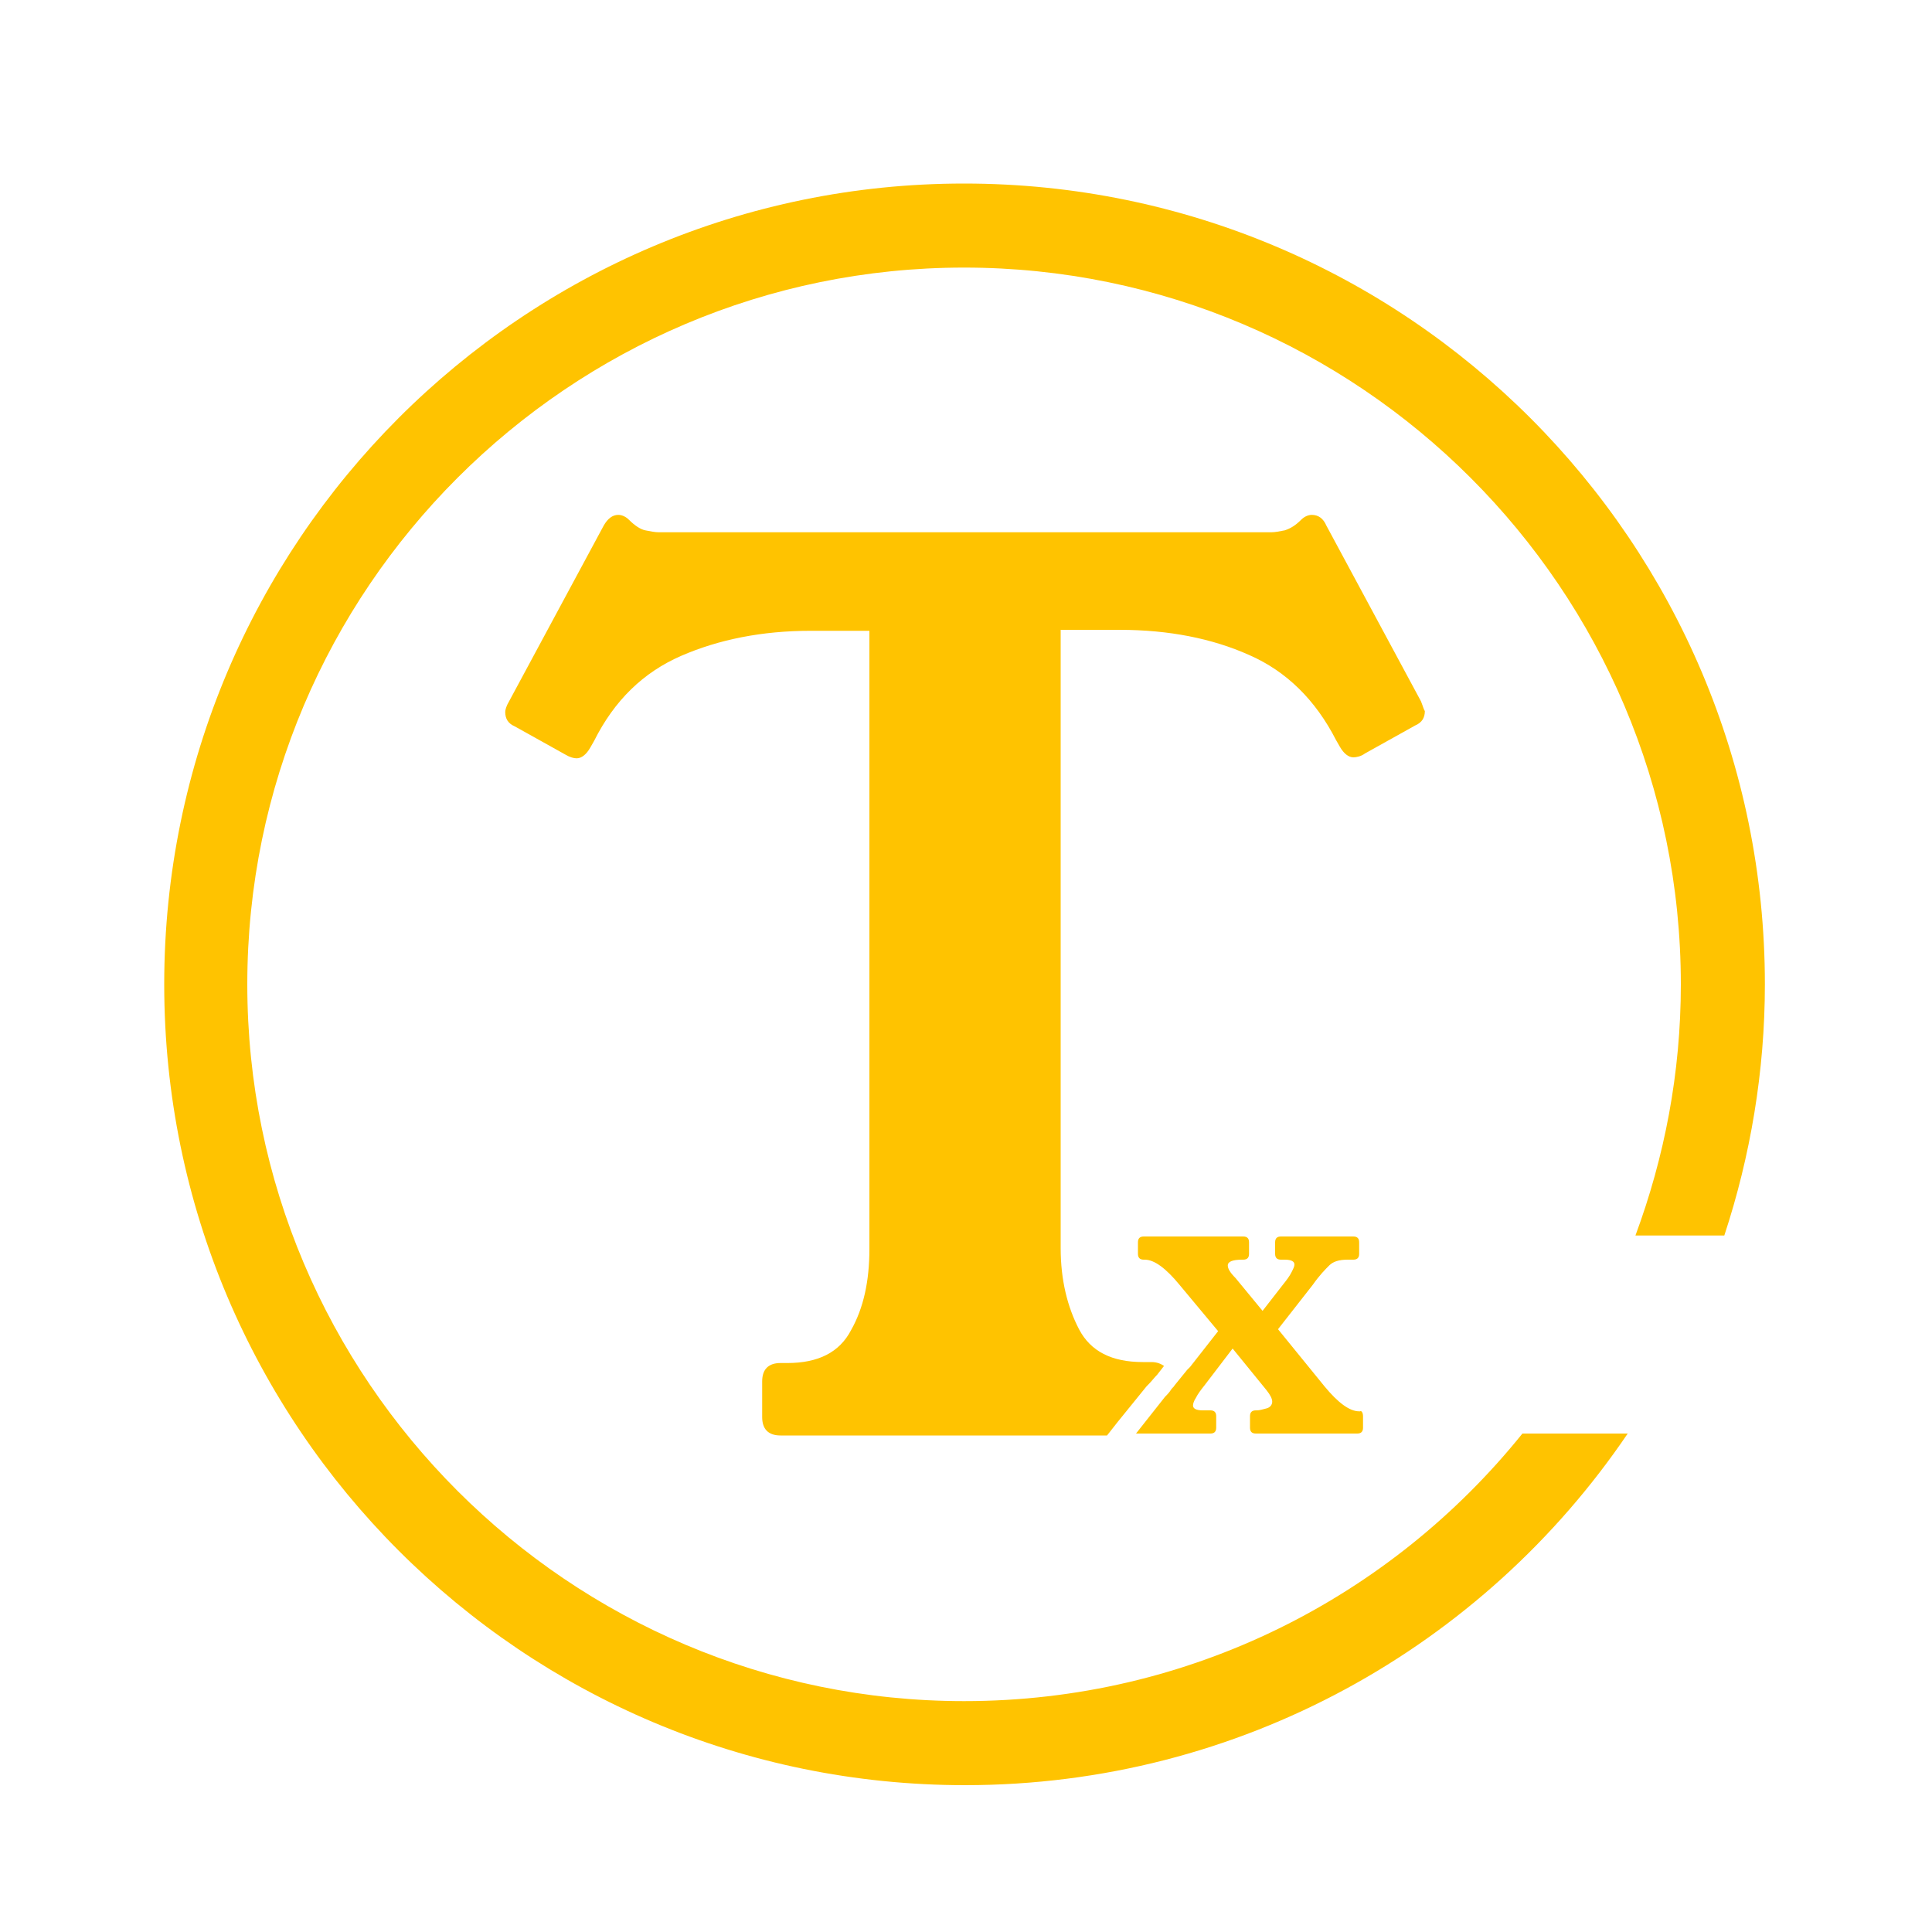
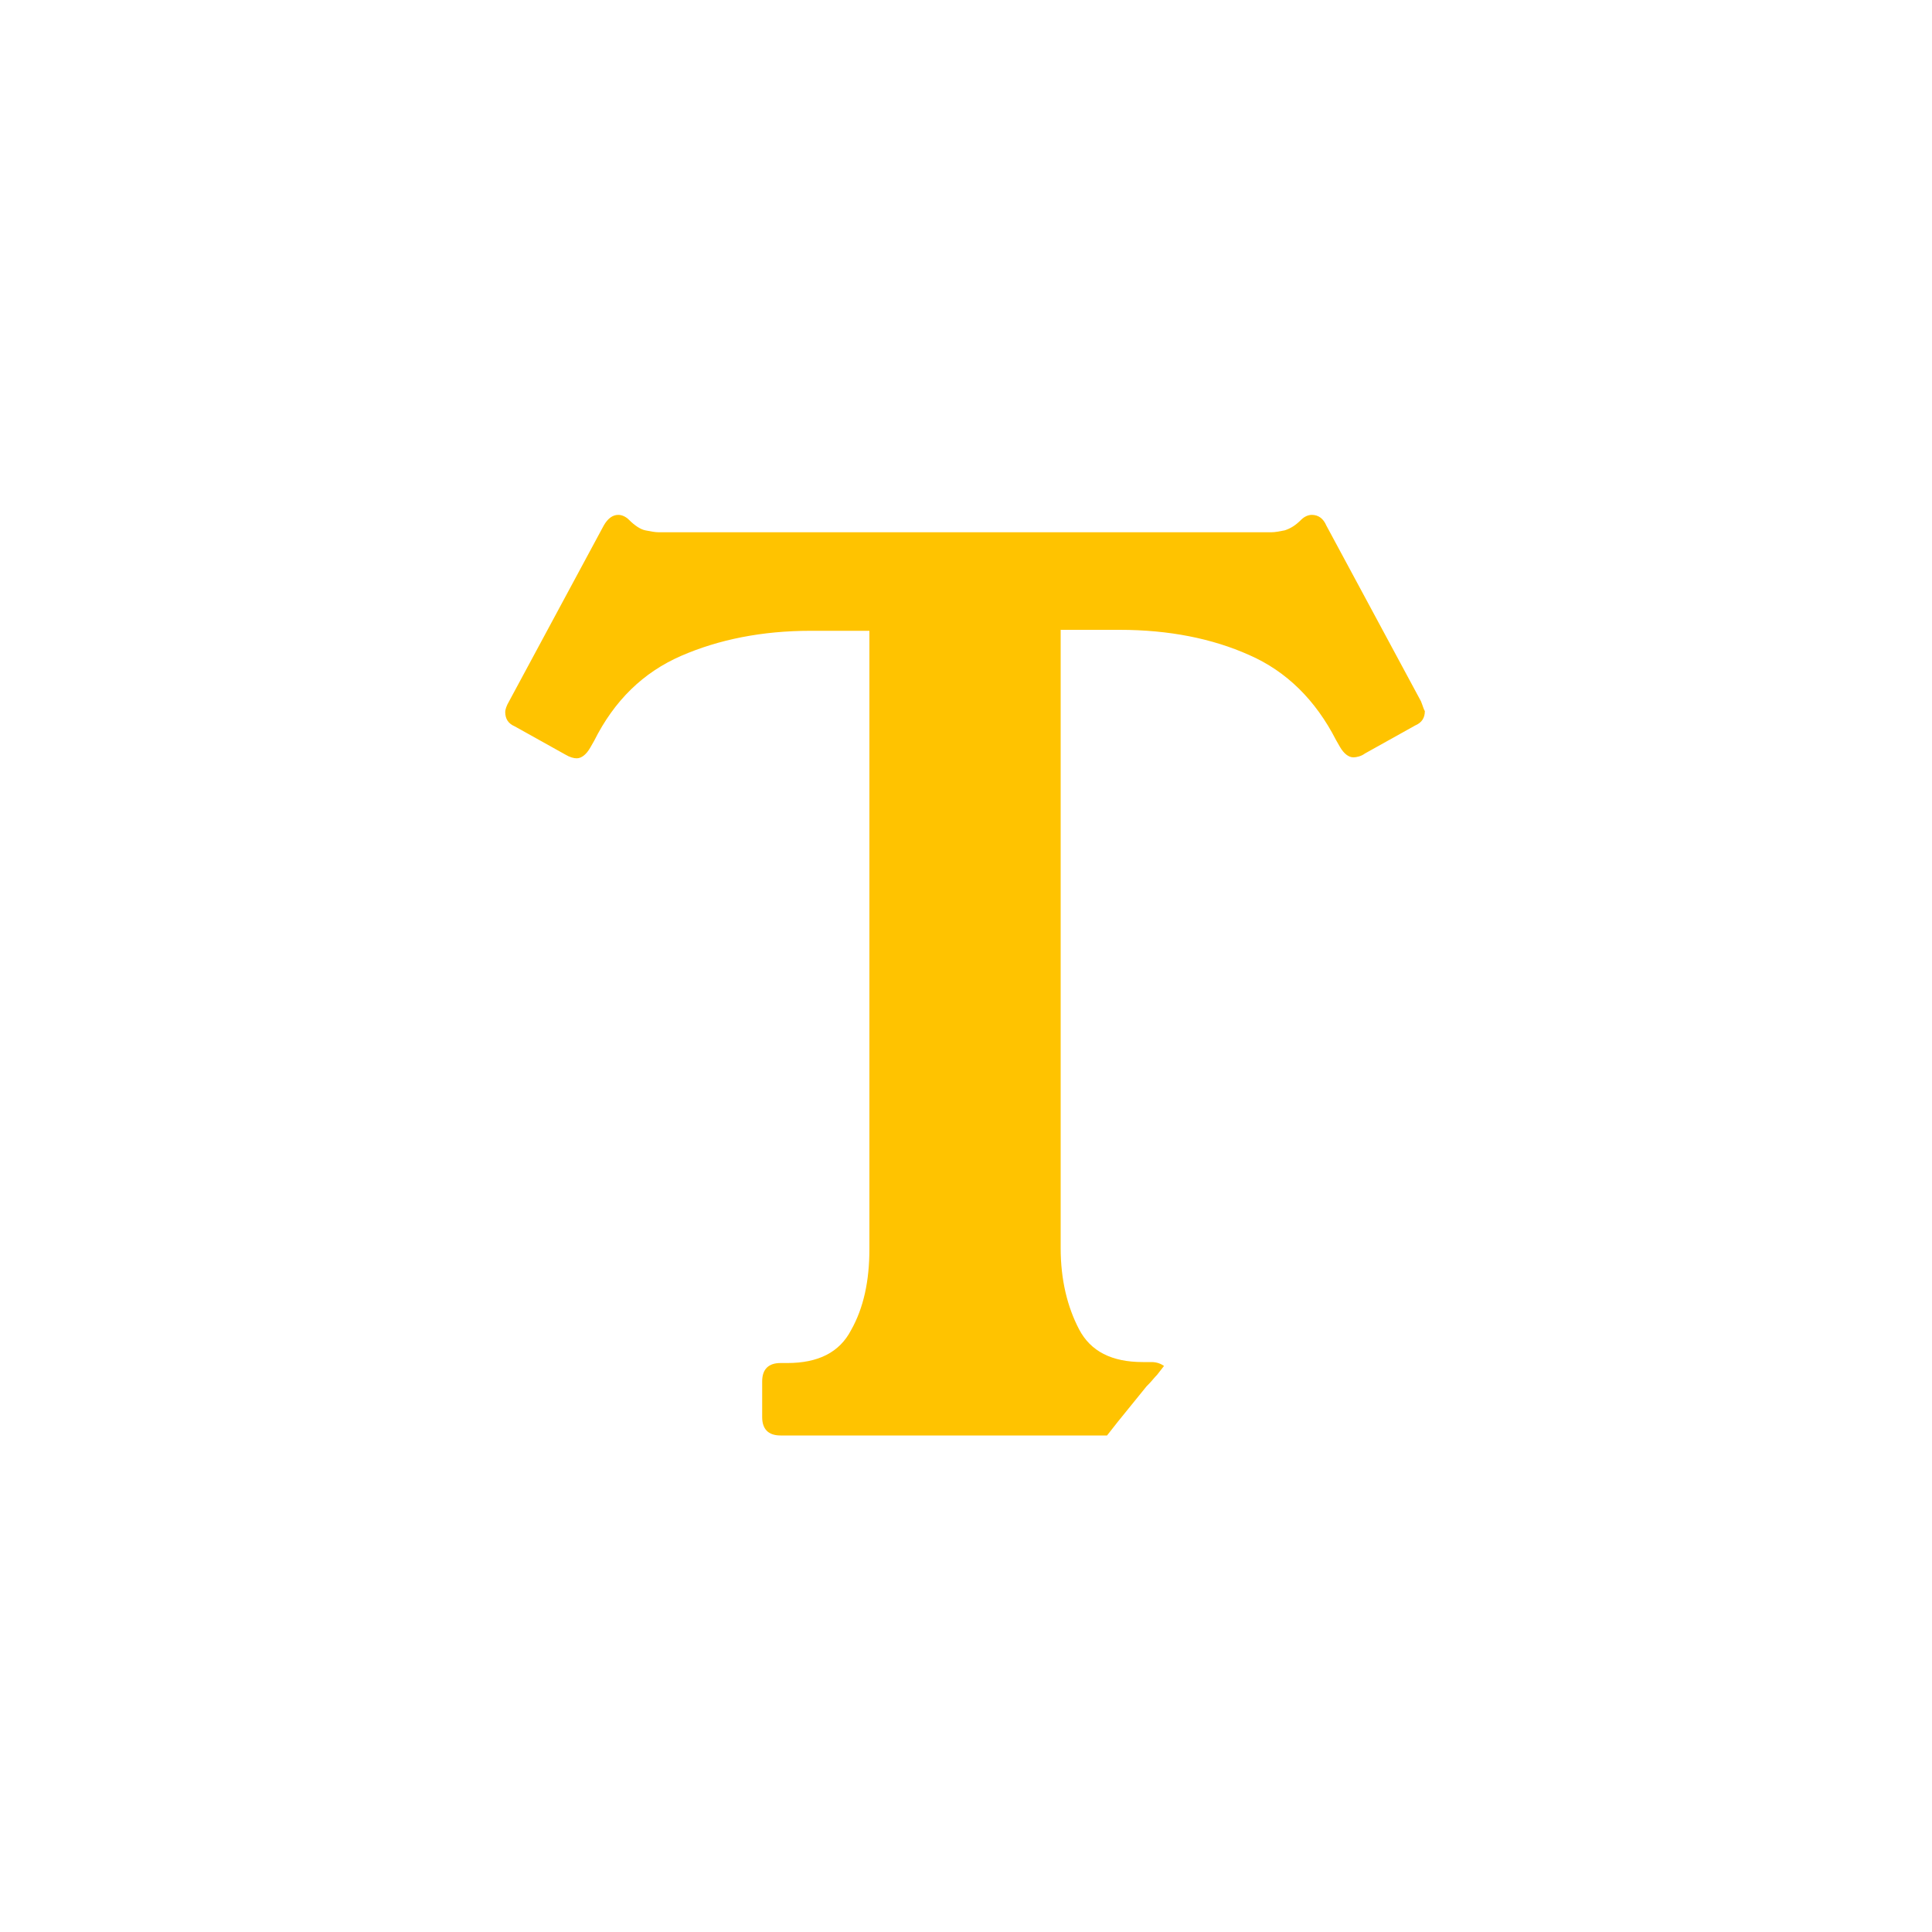
<svg xmlns="http://www.w3.org/2000/svg" version="1.1" x="0px" y="0px" viewBox="0 0 200 200" style="enable-background:new 0 0 200 200;" xml:space="preserve">
  <style type="text/css">
	.st0{fill:#FFC300;}
	.st1{fill:#FFC300;}
	.st2{fill:#FFC300;}
</style>
  <g id="X_00000114036593581853525590000014751666195303852968_">
    <g id="X">
      <g id="Logo-x">
-         <path class="st0" d="M141.1,146.6v1.2c0,0.4-0.2,0.6-0.6,0.6H130c-0.4,0-0.6-0.2-0.6-0.6v-1.2c0-0.4,0.2-0.6,0.6-0.6h0.1     c0.3,0,0.6-0.1,1-0.2c0.4-0.1,0.6-0.4,0.6-0.7s-0.2-0.7-0.6-1.2l-3.5-4.3l-2.9,3.8c-0.4,0.5-0.7,0.9-0.9,1.3     c-0.2,0.3-0.3,0.6-0.3,0.8c0,0.3,0.3,0.5,1,0.5h0.8c0.4,0,0.6,0.2,0.6,0.6v1.2c0,0.4-0.2,0.6-0.6,0.6h-7.5c-0.1,0-0.2,0-0.2,0     l3-3.8c0.2-0.2,0.4-0.4,0.6-0.7c0.1-0.2,0.3-0.3,0.4-0.5l1.3-1.6l0.3-0.3l0,0l2.9-3.7l-4-4.8c-1.4-1.7-2.6-2.6-3.6-2.6h-0.1     c-0.4,0-0.6-0.2-0.6-0.6v-1.2c0-0.4,0.2-0.6,0.6-0.6h10.3c0.4,0,0.6,0.2,0.6,0.6v1.2c0,0.4-0.2,0.6-0.6,0.6h-0.1     c-1,0-1.5,0.2-1.5,0.6c0,0.3,0.2,0.7,0.8,1.3l2.8,3.4l2.1-2.7c0.4-0.5,0.7-0.9,0.9-1.3c0.2-0.4,0.3-0.6,0.3-0.8     c0-0.3-0.3-0.5-1-0.5h-0.4c-0.4,0-0.6-0.2-0.6-0.6v-1.2c0-0.4,0.2-0.6,0.6-0.6h7.5c0.4,0,0.6,0.2,0.6,0.6v1.2     c0,0.4-0.2,0.6-0.6,0.6h-0.6c-0.9,0-1.5,0.2-1.9,0.6c-0.4,0.4-1,1-1.7,2l-3.6,4.6l4.8,5.9c1.4,1.7,2.6,2.6,3.6,2.6h0.1     C140.9,146,141.1,146.2,141.1,146.6L141.1,146.6z" />
-       </g>
+         </g>
    </g>
  </g>
  <g id="T_00000000184912917857068420000001578943756432872885_">
    <g id="T_00000046324397593000801770000008042127363726095762_">
      <g id="T">
        <path class="st1" d="M147.1,72.6l-9.8-18.2c-0.3-0.7-0.8-1.1-1.5-1.1c-0.4,0-0.8,0.2-1.1,0.5c-0.6,0.6-1.1,0.9-1.7,1.1     c-0.5,0.1-1,0.2-1.4,0.2H68.2c-0.4,0-0.9-0.1-1.4-0.2c-0.5-0.1-1.1-0.5-1.7-1.1c-0.3-0.3-0.7-0.5-1.1-0.5c-0.6,0-1.1,0.4-1.5,1.1     l-9.8,18.2c-0.3,0.5-0.4,0.9-0.4,1.1c0,0.7,0.3,1.2,1,1.5l5.2,2.9c0.5,0.3,0.9,0.4,1.2,0.4c0.5,0,1-0.4,1.4-1.1l0.4-0.7     c2.1-4.2,5.1-7.1,9-8.8c3.9-1.7,8.4-2.6,13.4-2.6H90v64c0,3.3-0.6,6.1-1.9,8.4c-1.2,2.3-3.4,3.4-6.6,3.4h-0.7     c-1.2,0-1.9,0.6-1.9,1.9v3.7c0,1.2,0.6,1.9,1.9,1.9h33.8l1.1-1.4l3-3.7l0.1-0.1l0.1-0.1c0.3-0.3,0.6-0.7,0.9-1l0.7-0.9     c-0.3-0.2-0.7-0.4-1.3-0.4h-0.9c-3.2,0-5.4-1.1-6.6-3.4c-1.2-2.3-1.9-5.1-1.9-8.4v-64h6.1c5.1,0,9.6,0.9,13.4,2.6     c3.9,1.7,6.9,4.7,9,8.8l0.4,0.7c0.4,0.7,0.9,1.1,1.4,1.1c0.3,0,0.8-0.1,1.2-0.4l5.2-2.9c0.7-0.3,1-0.8,1-1.5     C147.4,73.5,147.3,73.1,147.1,72.6L147.1,72.6z" />
      </g>
    </g>
  </g>
  <g id="Circle_00000070806513809518365000000010910809677935207355_">
    <g id="Circle_00000109027155193533523420000012266224423659103874_">
      <g id="Circle">
-         <path class="st2" d="M99.8,19C54.1,19,17,56.1,17,101.9s37.1,82.9,82.9,82.9c28.5,0,53.7-14.4,68.6-36.4h-10.9     c-13.6,16.9-34.4,27.7-57.8,27.7c-40.9,0-74.2-33.3-74.2-74.2s33.3-74.2,74.2-74.2S174,61,174,101.9c0,9.2-1.7,17.9-4.7,26h9.2     c2.7-8.2,4.2-17,4.2-26C182.7,56.1,145.6,19,99.8,19L99.8,19z" />
-       </g>
+         </g>
    </g>
  </g>
</svg>